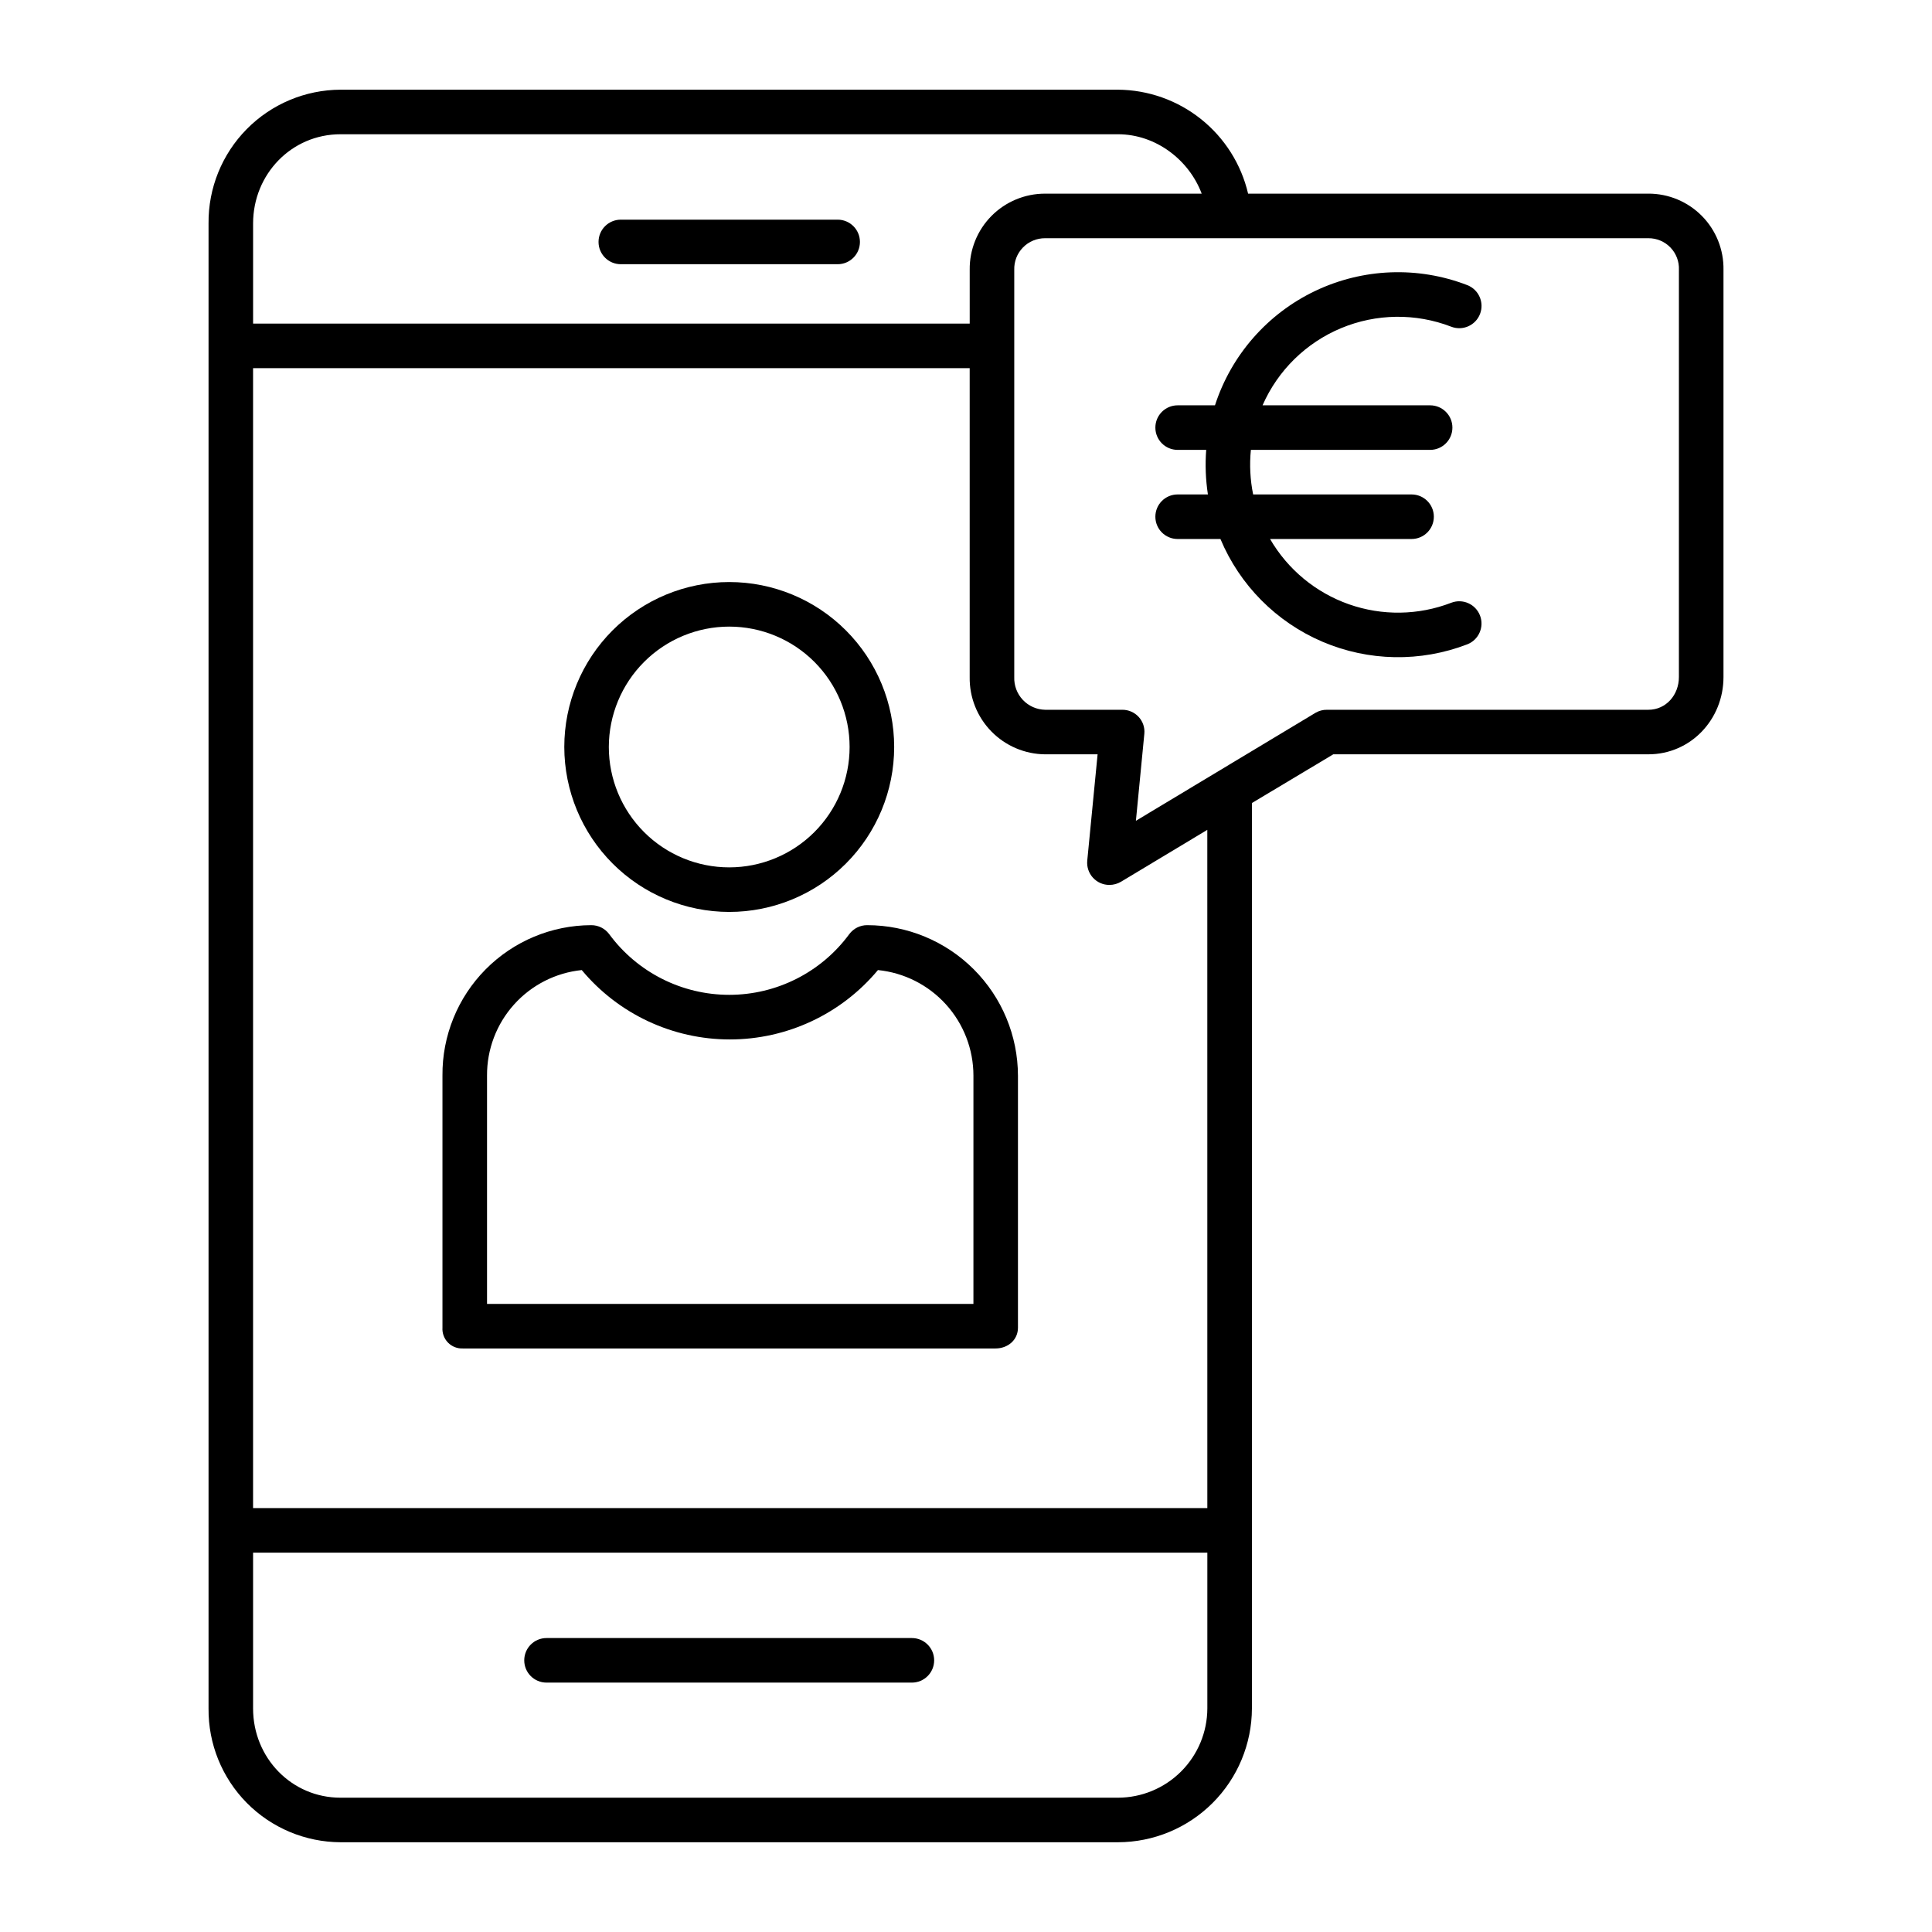
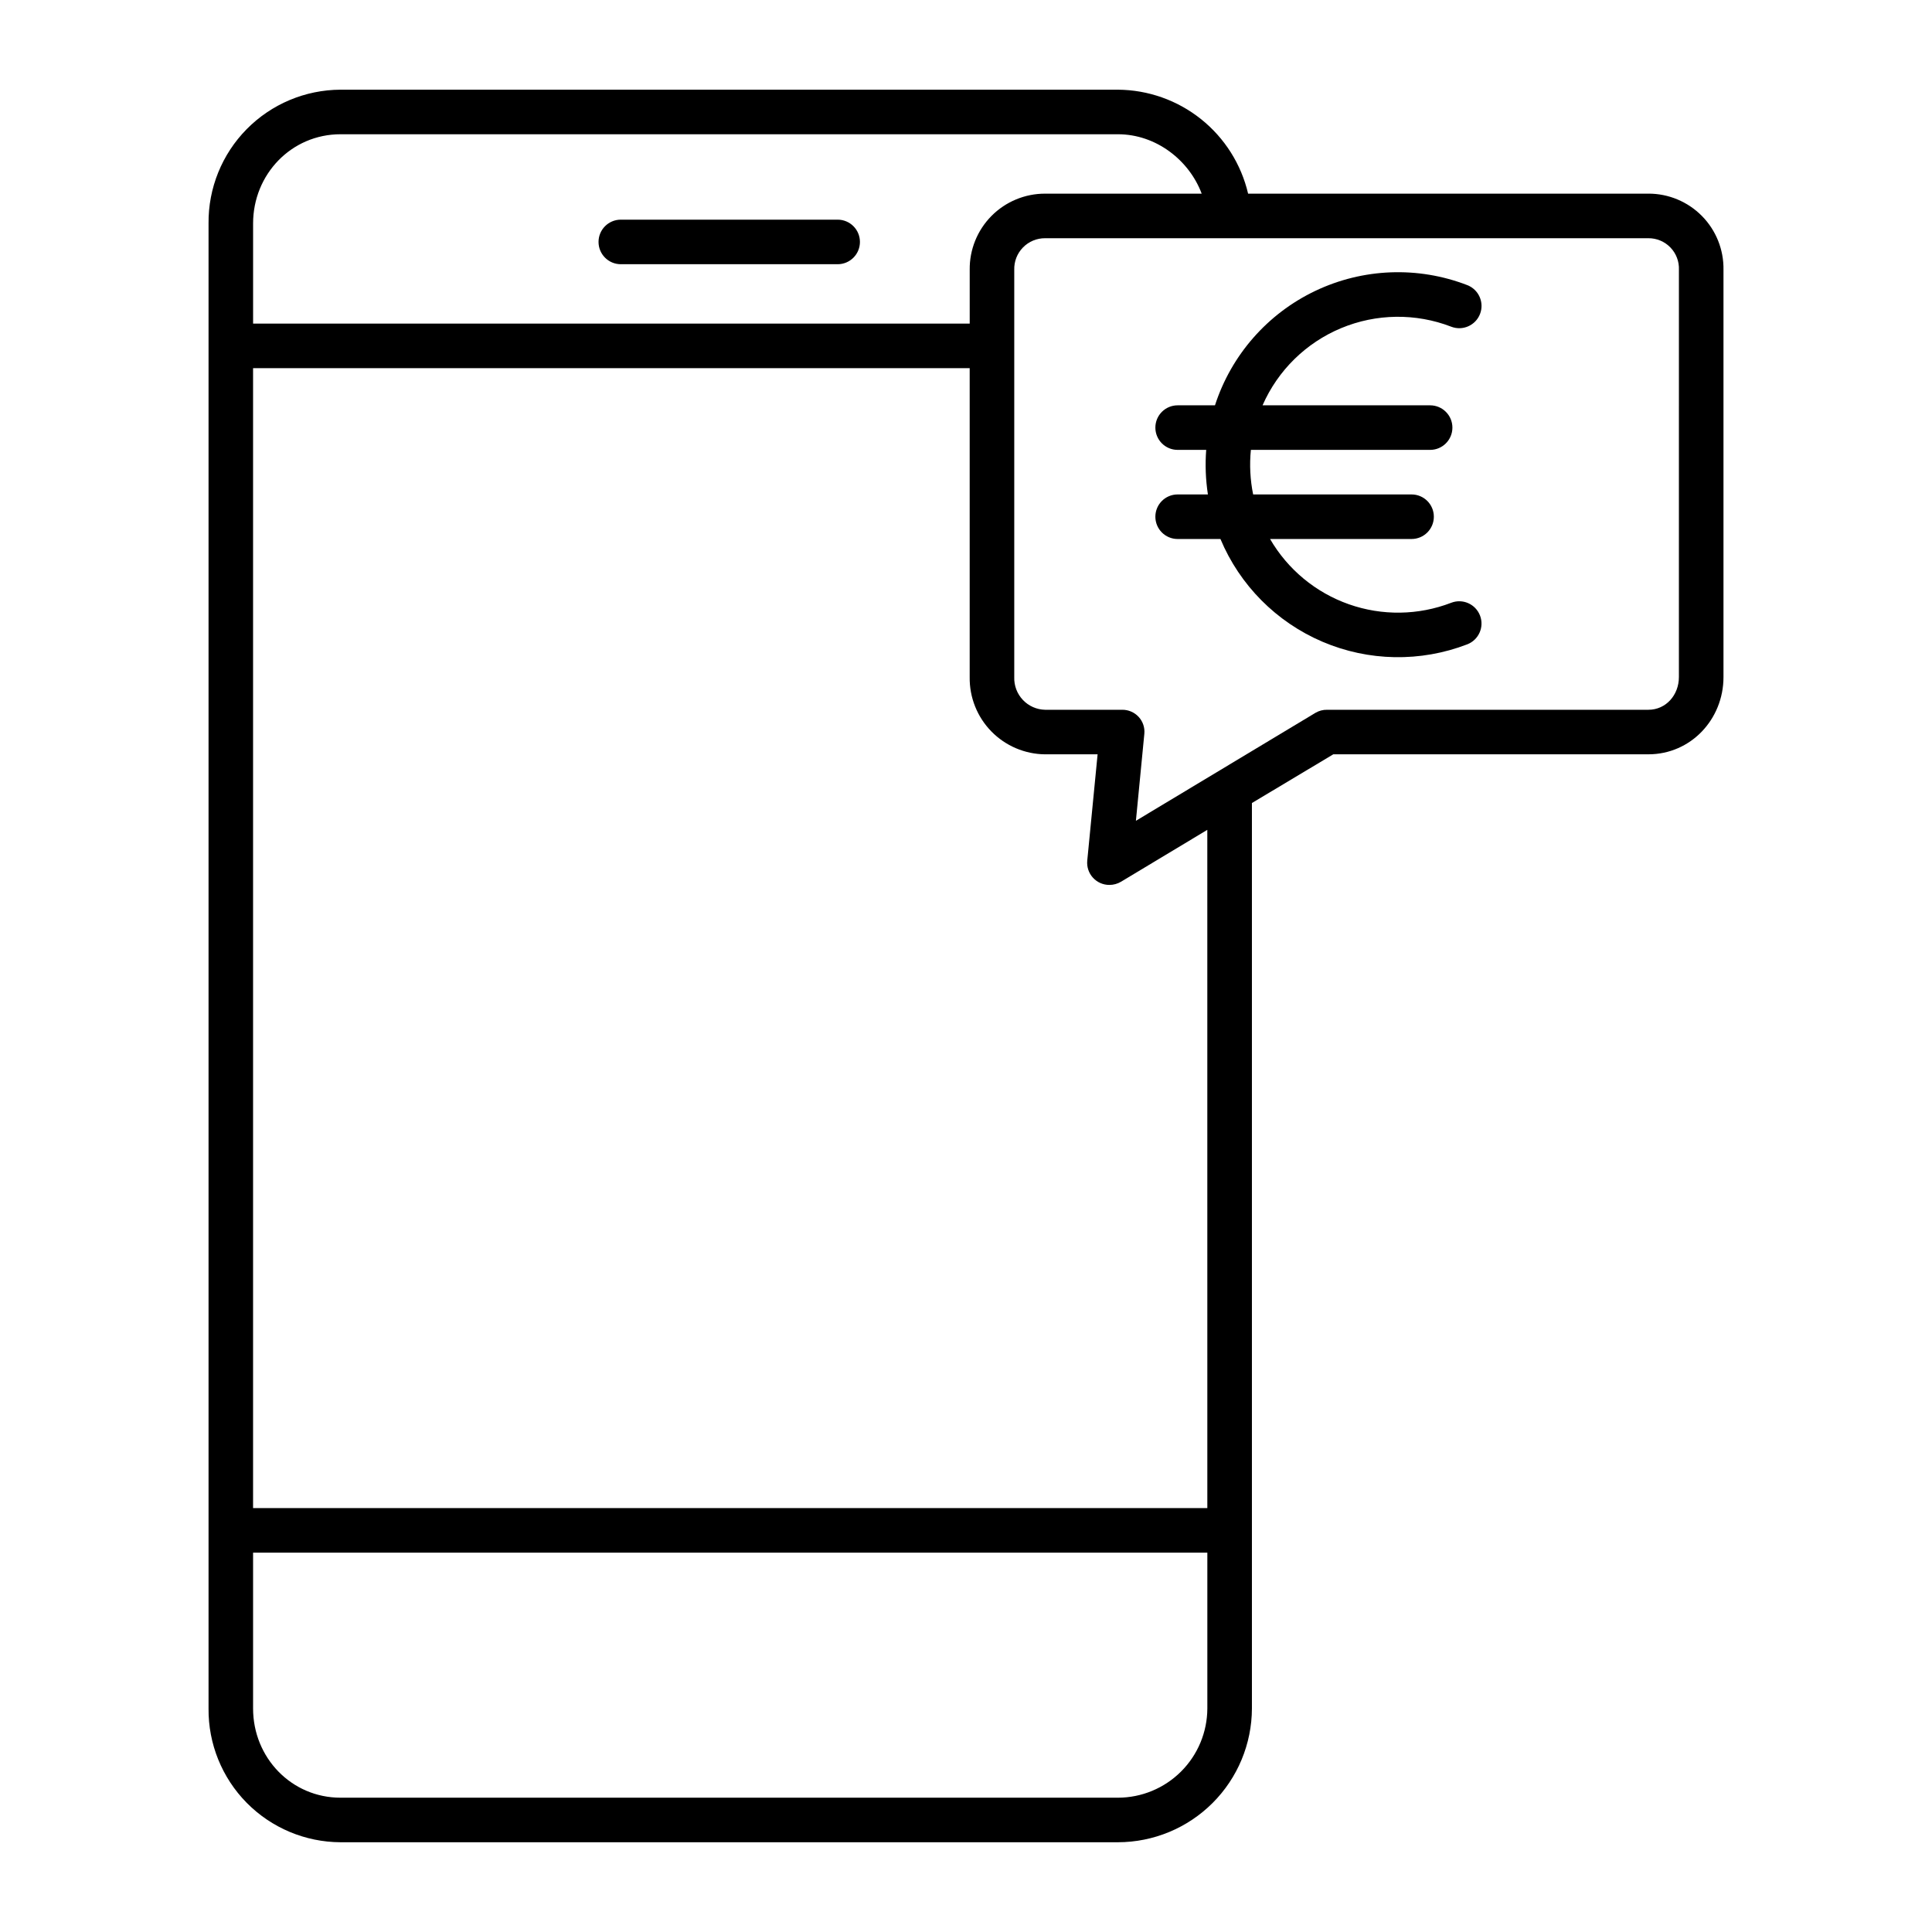
<svg xmlns="http://www.w3.org/2000/svg" fill="#000000" width="800px" height="800px" version="1.1" viewBox="144 144 512 512">
  <g>
    <path d="m580.83 195.32h-106.07c-1.824-7.797-6.215-14.75-12.473-19.75-6.258-4.996-14.012-7.746-22.02-7.801h-206.02c-9.352 0.035-18.301 3.797-24.867 10.453-6.562 6.652-10.203 15.652-10.113 25v393.54c-0.09 9.348 3.551 18.348 10.113 25.004 6.566 6.652 15.516 10.414 24.867 10.449h206.02c9.406-0.012 18.418-3.75 25.074-10.395 6.652-6.644 10.402-15.656 10.43-25.059v-239.95l21.566-12.91h83.5c11.219 0 19.902-9.25 19.902-20.469v-107.92c0.09-5.332-1.969-10.477-5.711-14.273-3.746-3.797-8.859-5.934-14.191-5.922zm-346.59-15.742h206.02c10.125 0 18.887 6.887 22.199 15.742h-41.484c-5.344-0.012-10.469 2.117-14.227 5.91-3.758 3.797-5.836 8.941-5.766 14.285v14.246h-189.91v-26.539c0-13.016 10.148-23.645 23.172-23.645zm206.02 440.83h-206.02c-13.023 0-23.172-10.625-23.172-23.645v-41.297h252.89v41.297c-0.023 6.273-2.527 12.281-6.969 16.711-4.438 4.43-10.453 6.926-16.727 6.934zm23.695-76.75h-252.89v-302.09h189.91v81.867c-0.082 5.371 1.984 10.551 5.738 14.395 3.754 3.84 8.883 6.027 14.254 6.074h13.906l-2.742 28.18c-0.156 1.652 0.391 3.297 1.512 4.519 1.121 1.227 2.707 1.922 4.367 1.91 1.086 0 2.148-0.297 3.082-0.852l22.855-13.742zm124.97-220.22c0 4.707-3.383 8.66-8.094 8.66h-85.141c-1.066-0.02-2.121 0.254-3.043 0.789l-47.621 28.633 2.234-23.047c0.164-1.645-0.387-3.273-1.504-4.488-1.125-1.219-2.711-1.906-4.371-1.887h-20.41c-2.242-0.043-4.371-0.984-5.906-2.613-1.539-1.629-2.363-3.805-2.281-6.047v-107.92c-0.07-2.211 0.762-4.356 2.309-5.938 1.543-1.582 3.668-2.465 5.879-2.449h159.86c2.203-0.016 4.316 0.875 5.844 2.457 1.531 1.586 2.344 3.727 2.25 5.93z" />
    <path d="m528.59 230.58c3.043 1.176 6.461-0.34 7.637-3.383 1.172-3.043-0.344-6.461-3.387-7.637-13.07-5.047-27.641-4.492-40.289 1.535-12.645 6.027-22.254 16.992-26.57 30.32h-9.895c-3.262 0-5.902 2.644-5.902 5.902 0 3.262 2.641 5.906 5.902 5.906h7.57c-0.301 3.941-0.148 7.902 0.453 11.809h-8.023c-3.262 0-5.902 2.641-5.902 5.902 0 3.262 2.641 5.906 5.902 5.906h11.344c5.125 12.246 14.824 22.012 27.035 27.227 12.211 5.211 25.977 5.461 38.367 0.691 3.043-1.172 4.559-4.59 3.387-7.633s-4.586-4.559-7.629-3.387c-8.707 3.356-18.32 3.496-27.121 0.398-8.801-3.098-16.207-9.23-20.891-17.297h37.5c3.262 0 5.906-2.644 5.906-5.906 0-3.262-2.644-5.902-5.906-5.902h-41.984c-0.789-3.883-0.992-7.867-0.598-11.809h47.504c3.258 0 5.902-2.644 5.902-5.906 0-3.258-2.644-5.902-5.902-5.902h-44.41c4.047-9.242 11.504-16.57 20.82-20.453 9.312-3.879 19.766-4.016 29.18-0.383z" />
    <path d="m308.52 214.02h57.469c3.258 0 5.902-2.644 5.902-5.906 0-3.262-2.644-5.902-5.902-5.902h-57.469c-3.258 0-5.902 2.641-5.902 5.902 0 3.262 2.644 5.906 5.902 5.906z" />
-     <path d="m385.66 578.1h-96.828c-3.262 0-5.902 2.644-5.902 5.906 0 3.262 2.641 5.902 5.902 5.902h96.828c3.258 0 5.902-2.641 5.902-5.902 0-3.262-2.644-5.906-5.902-5.906z" />
-     <path d="m337.25 385.67c11.594 0 22.715-4.606 30.91-12.801 8.199-8.199 12.805-19.316 12.805-30.91s-4.606-22.711-12.805-30.91c-8.195-8.195-19.312-12.801-30.906-12.801s-22.711 4.606-30.91 12.801c-8.195 8.199-12.801 19.316-12.801 30.91 0.012 11.59 4.621 22.699 12.816 30.895 8.191 8.195 19.305 12.805 30.891 12.816zm0-75.613c8.465-0.004 16.578 3.359 22.562 9.34 5.981 5.984 9.344 14.098 9.344 22.562 0 8.461-3.359 16.574-9.344 22.559-5.984 5.981-14.098 9.344-22.559 9.344-8.461 0-16.578-3.359-22.559-9.344-5.984-5.984-9.348-14.098-9.348-22.559 0.012-8.461 3.375-16.566 9.355-22.551 5.981-5.981 14.09-9.344 22.547-9.352z" />
-     <path d="m373.82 389.18c-1.875-0.012-3.641 0.875-4.758 2.383-7.441 10.109-19.25 16.078-31.801 16.078-12.555 0-24.363-5.965-31.809-16.074-1.113-1.508-2.883-2.394-4.762-2.387-10.527 0.023-20.613 4.246-28.016 11.734-7.402 7.484-11.512 17.617-11.418 28.145v66.793c-0.094 1.473 0.445 2.914 1.48 3.965s2.473 1.609 3.945 1.539h141.14c3.262 0 5.949-2.242 5.949-5.504v-66.793c-0.023-10.582-4.242-20.723-11.734-28.199-7.488-7.477-17.641-11.676-28.223-11.68zm28.148 100.37h-128.9v-60.488c-0.043-6.949 2.504-13.668 7.144-18.84 4.641-5.176 11.043-8.438 17.957-9.145 9.707 11.648 24.086 18.387 39.246 18.387 15.164 0 29.543-6.738 39.25-18.387 6.934 0.699 13.363 3.949 18.039 9.121s7.266 11.895 7.266 18.863z" />
  </g>
</svg>